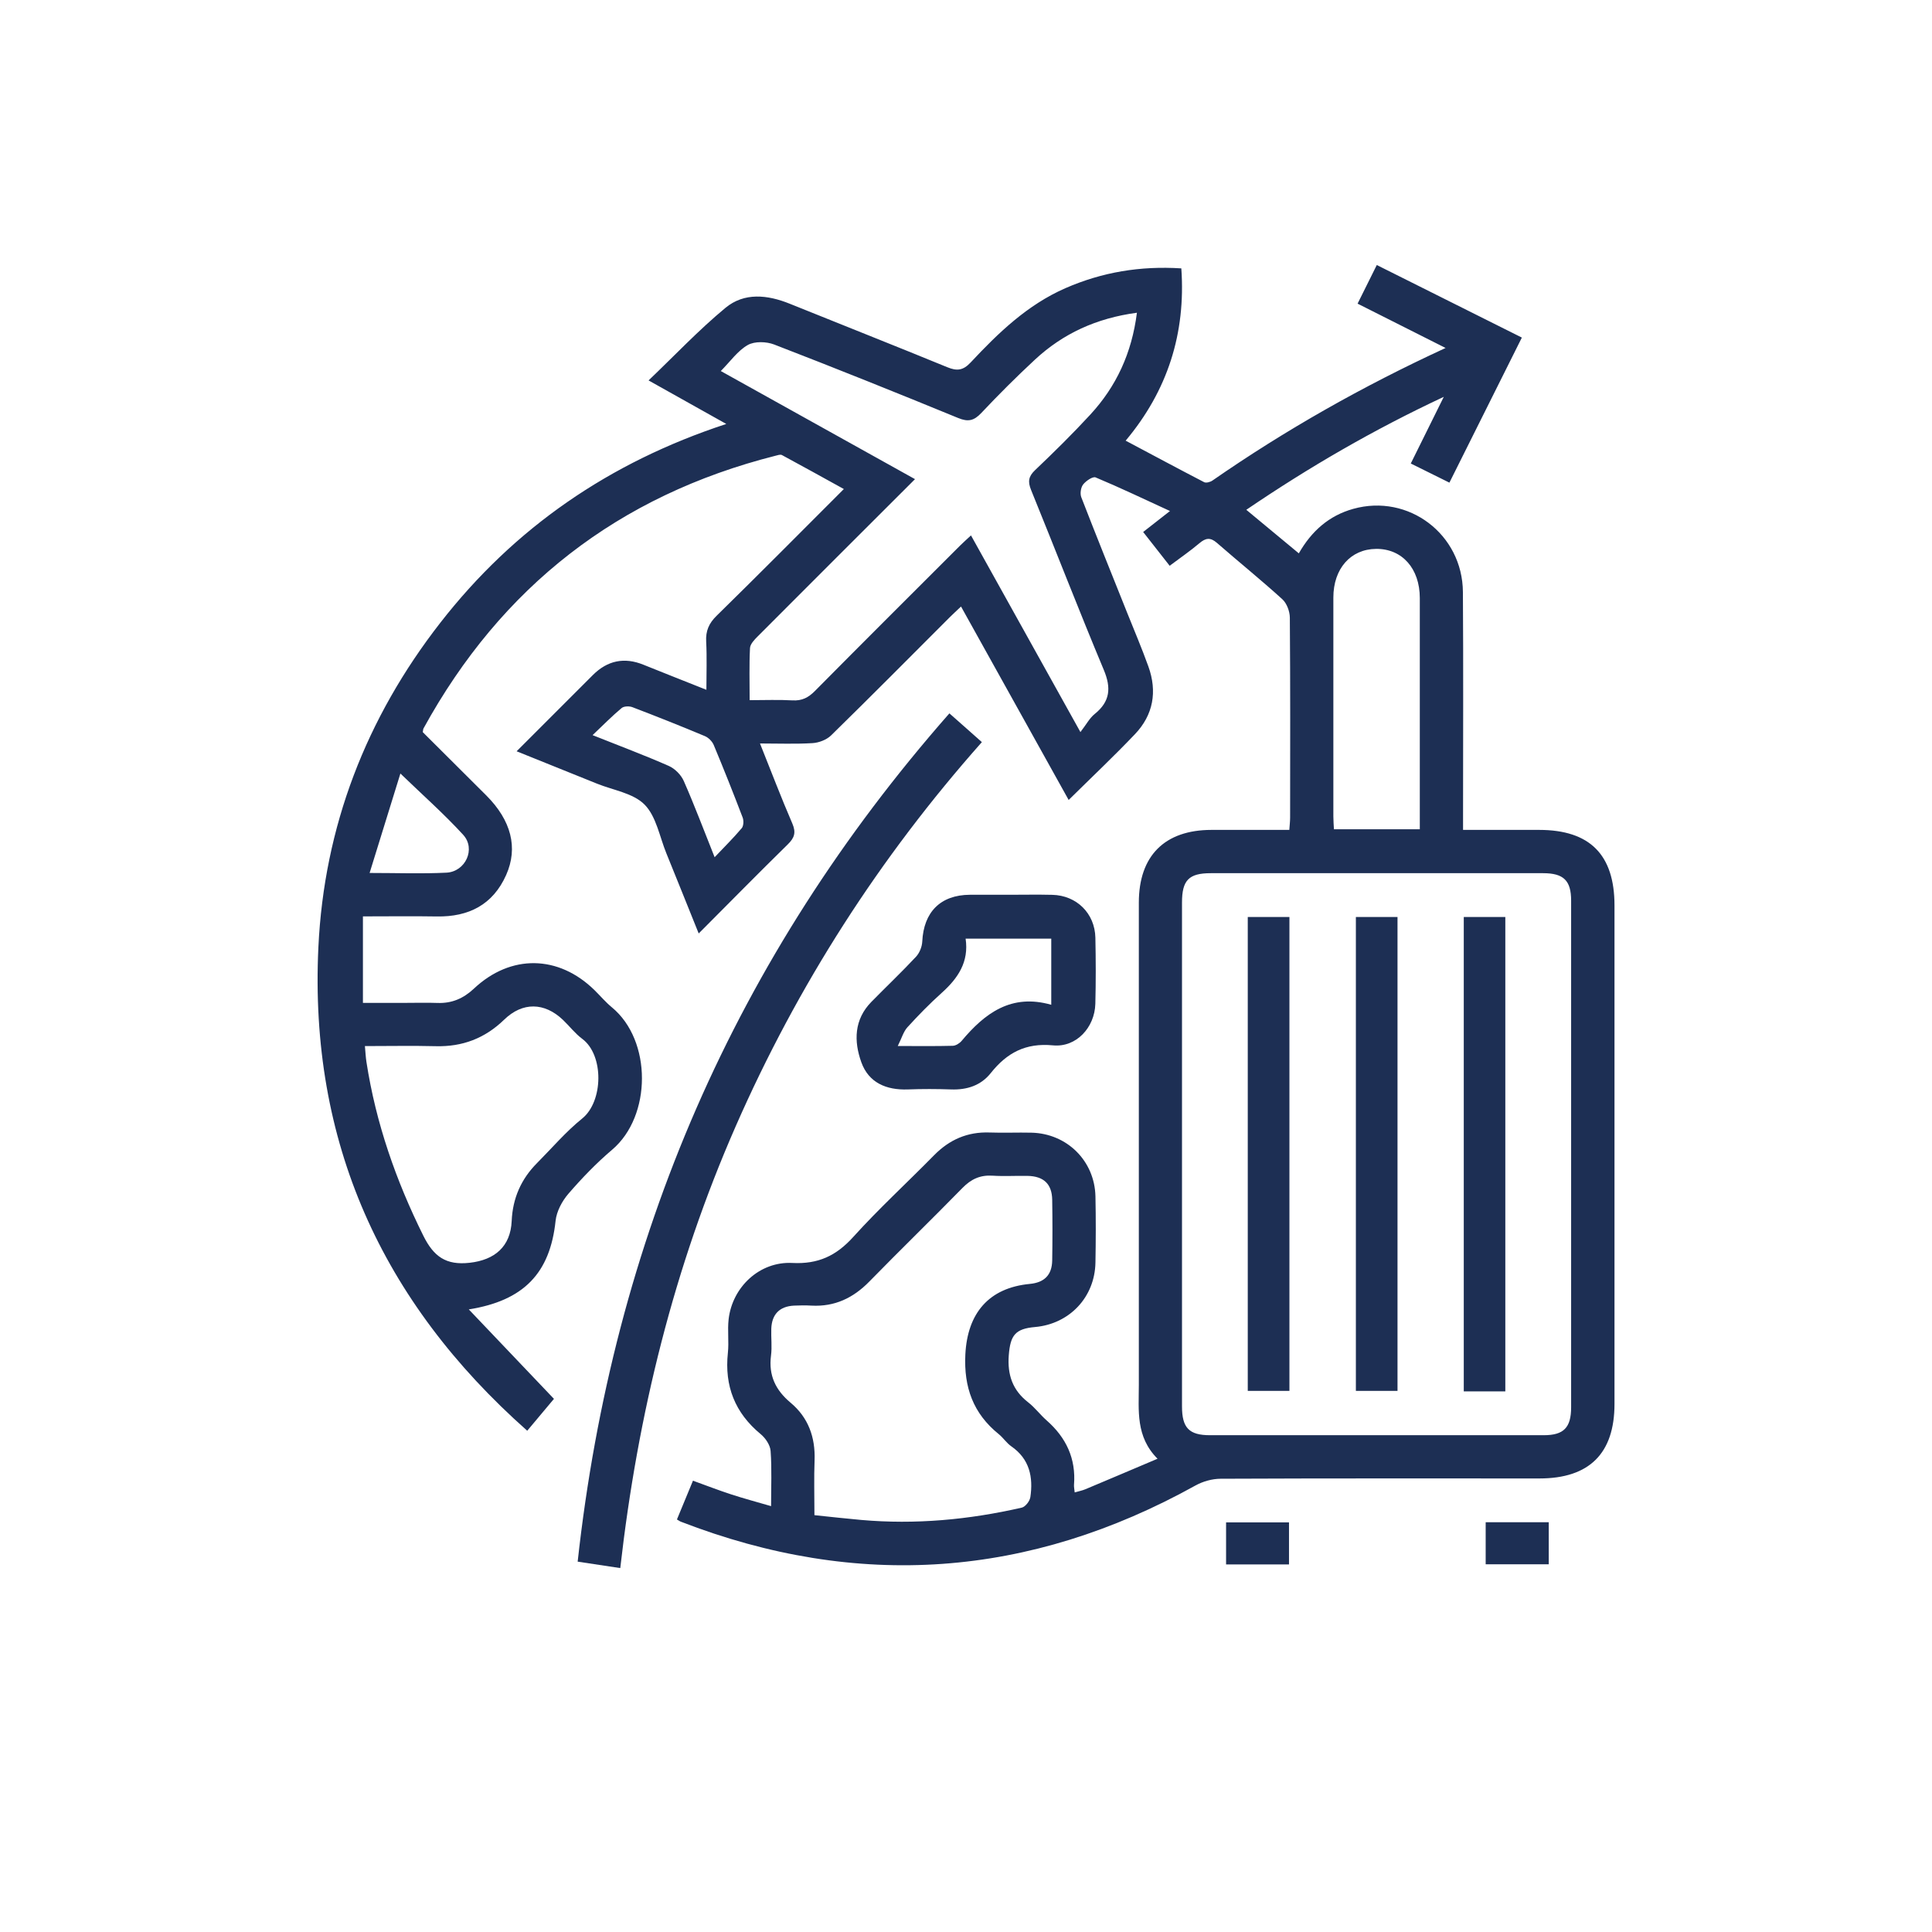
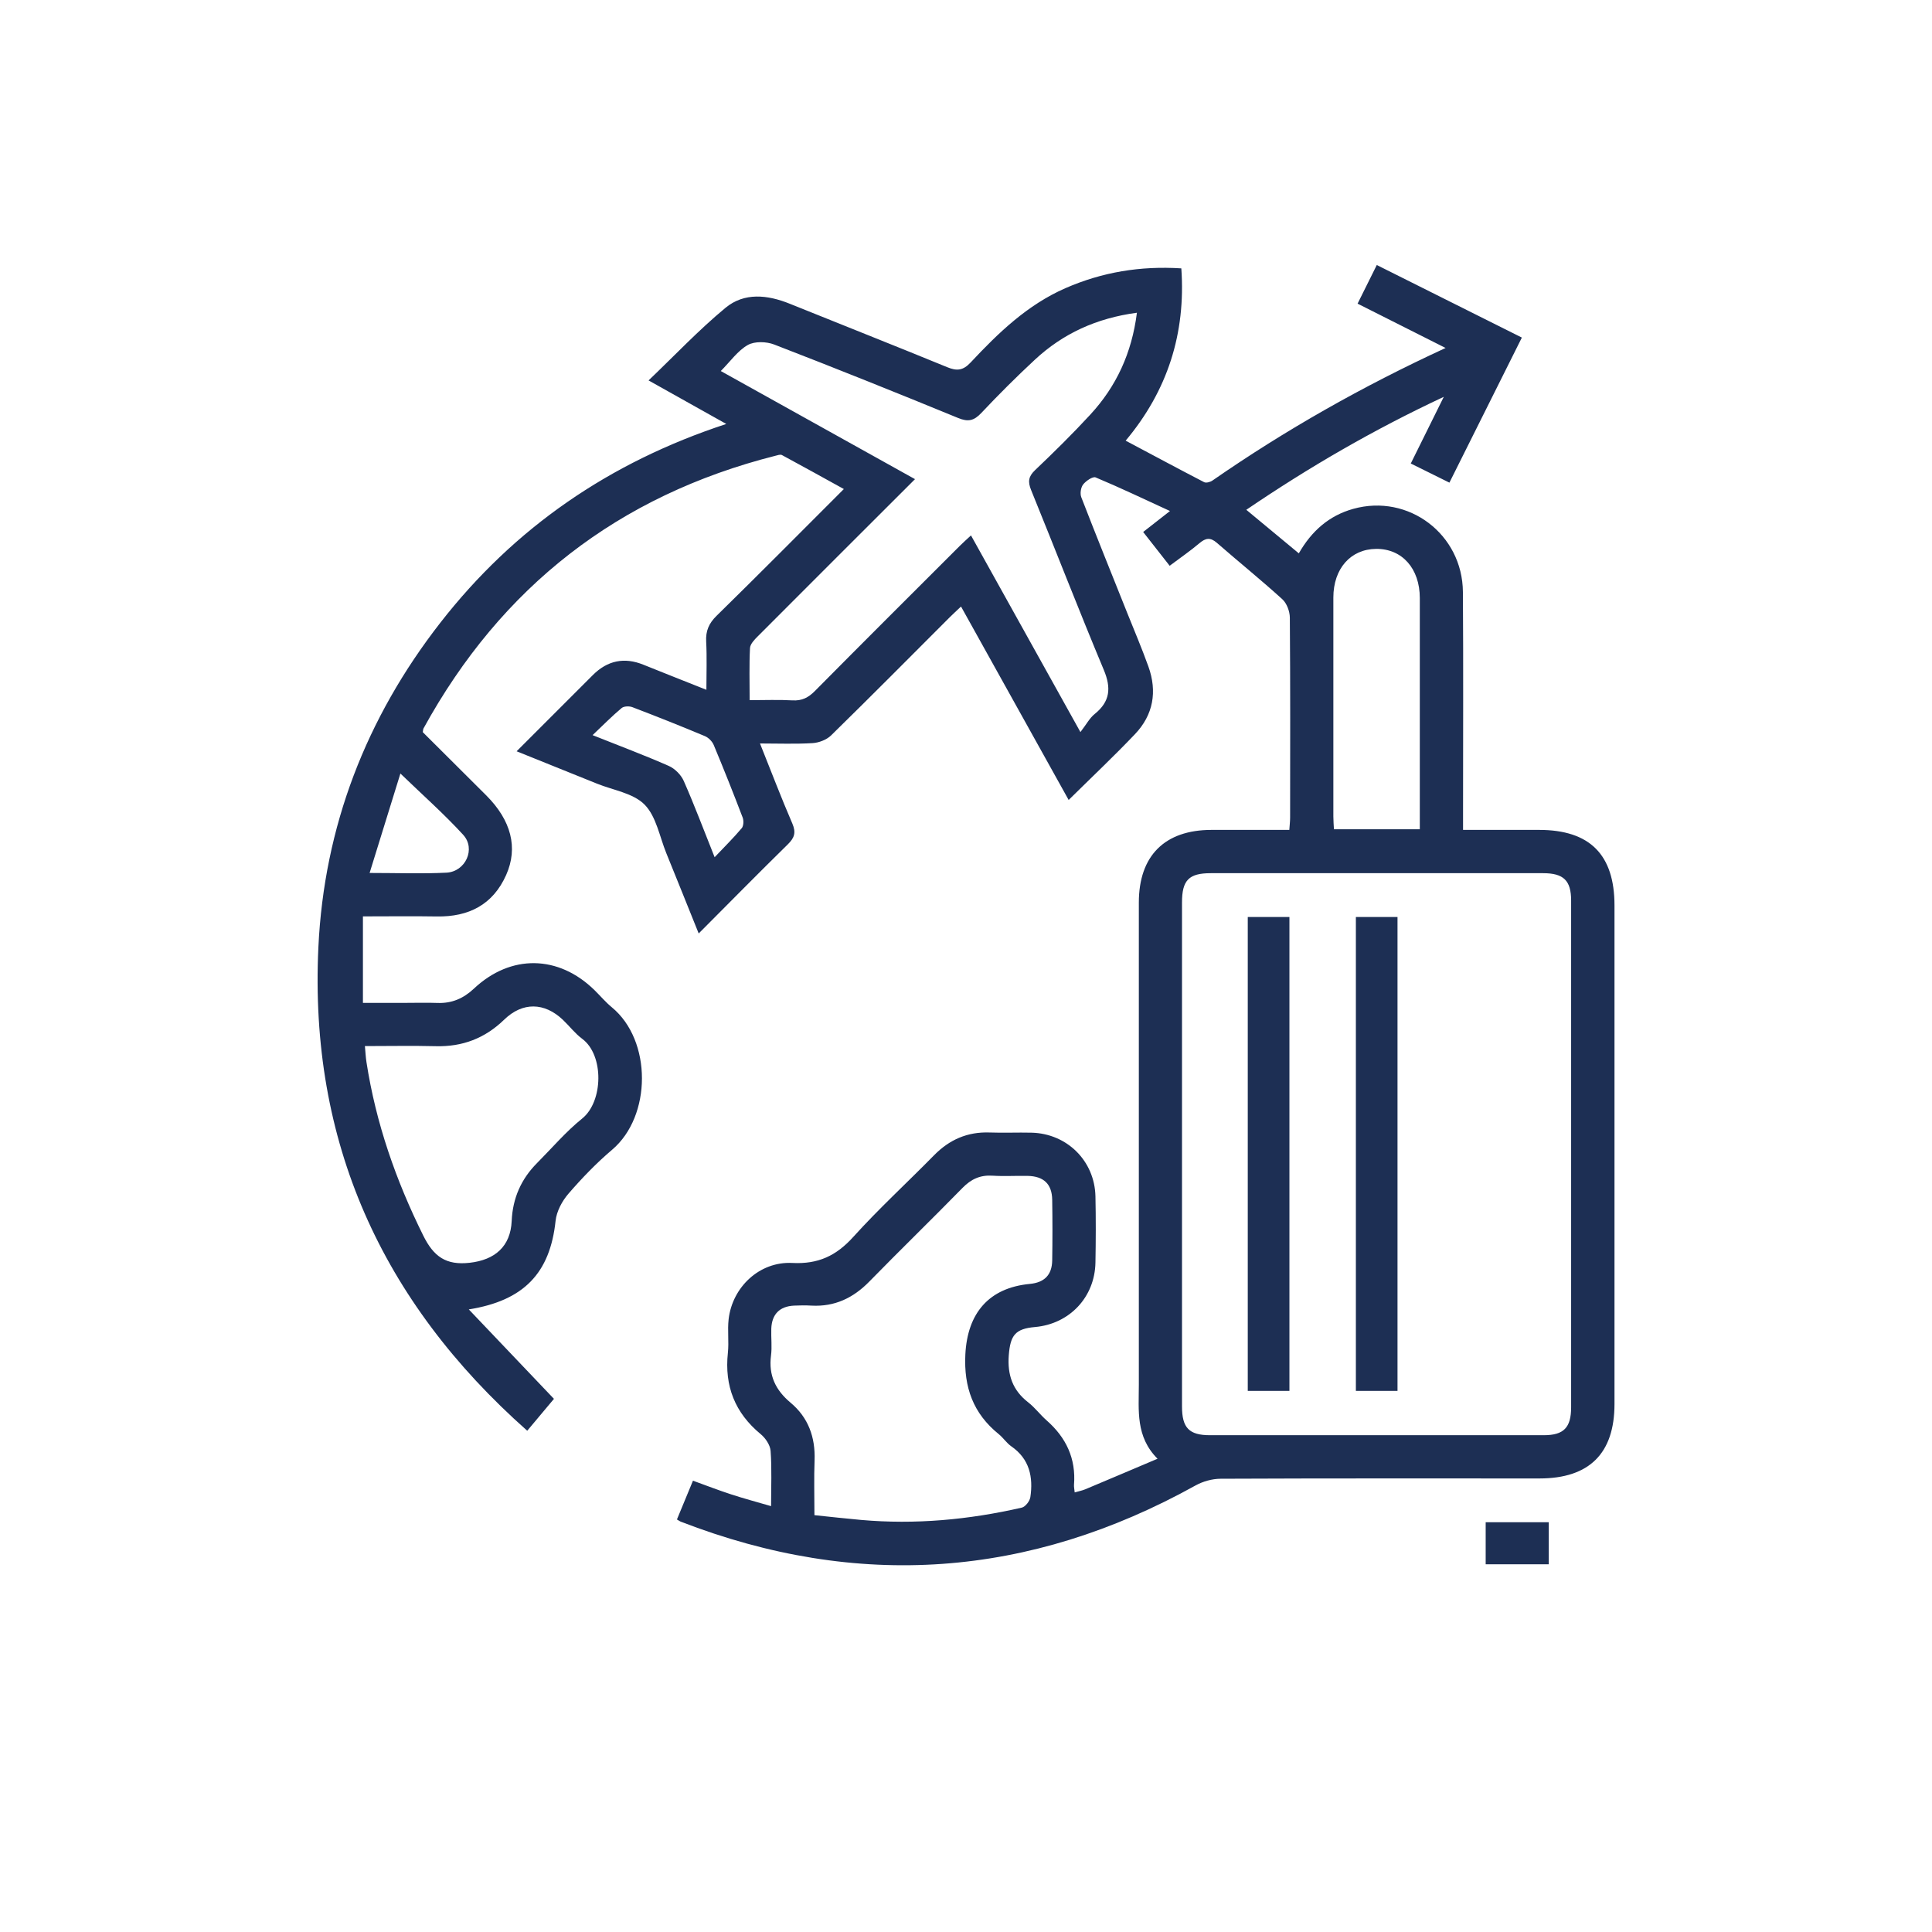
<svg xmlns="http://www.w3.org/2000/svg" width="146" height="146" viewBox="0 0 146 146" fill="none">
  <rect width="146" height="146" fill="white" />
  <g clip-path="url(#clip0_117_117)">
    <path d="M116.31 62.715C114.417 62.715 112.524 62.715 110.562 62.715C110.562 62.218 110.562 61.85 110.562 61.482C110.562 55.901 110.59 50.32 110.551 44.739C110.521 40.366 106.435 37.289 102.264 38.454C100.442 38.961 99.116 40.126 98.151 41.817C96.8 40.696 95.516 39.632 94.182 38.525C98.928 35.3 103.77 32.485 109.106 29.989C108.2 31.822 107.42 33.393 106.612 35.027C107.616 35.524 108.541 35.982 109.531 36.473C111.383 32.761 113.181 29.163 115.006 25.51C111.296 23.655 107.714 21.863 104.043 20.027C103.549 21.02 103.077 21.969 102.592 22.946C104.839 24.078 106.962 25.147 109.242 26.296C102.957 29.195 97.139 32.49 91.623 36.315C91.459 36.429 91.148 36.514 90.998 36.438C89.026 35.417 87.07 34.364 85.065 33.301C88.232 29.523 89.618 25.194 89.272 20.281C86.17 20.084 83.295 20.564 80.523 21.773C77.637 23.033 75.444 25.155 73.347 27.395C72.779 28 72.315 28.05 71.587 27.75C67.626 26.124 63.644 24.555 59.675 22.951C57.994 22.272 56.243 22.087 54.825 23.262C52.803 24.934 50.992 26.858 49.012 28.748C51.036 29.88 52.88 30.914 54.885 32.038C46.055 34.935 38.867 39.88 33.275 47.06C27.661 54.267 24.491 62.472 24.06 71.586C23.364 86.253 28.815 98.351 39.843 108.12C40.604 107.211 41.273 106.415 41.862 105.711C39.669 103.406 37.547 101.18 35.427 98.951C39.584 98.286 41.567 96.213 41.985 92.257C42.061 91.54 42.476 90.765 42.956 90.209C43.976 89.028 45.073 87.89 46.262 86.881C49.249 84.347 49.282 78.629 46.237 76.122C45.766 75.735 45.37 75.26 44.931 74.829C42.206 72.156 38.599 72.093 35.814 74.709C35.02 75.454 34.145 75.833 33.059 75.792C32.244 75.762 31.425 75.787 30.61 75.787C29.502 75.787 28.397 75.787 27.426 75.787V69.251C29.415 69.251 31.21 69.226 33.007 69.256C35.416 69.297 37.249 68.372 38.25 66.122C39.17 64.057 38.627 61.992 36.753 60.115C35.143 58.503 33.526 56.899 31.949 55.328C31.976 55.175 31.974 55.102 32.004 55.047C37.888 44.329 46.739 37.444 58.6 34.441C58.761 34.4 58.971 34.324 59.091 34.389C60.627 35.216 62.151 36.064 63.769 36.956C60.477 40.246 57.34 43.413 54.156 46.531C53.567 47.106 53.322 47.679 53.365 48.489C53.428 49.66 53.382 50.838 53.382 52.128C51.704 51.46 50.16 50.854 48.621 50.232C47.183 49.649 45.911 49.908 44.805 51.01C42.915 52.9 41.025 54.791 39.041 56.774C41.155 57.625 43.136 58.419 45.116 59.221C46.344 59.717 47.858 59.938 48.712 60.805C49.595 61.7 49.844 63.228 50.356 64.483C51.161 66.457 51.952 68.438 52.8 70.541C55.106 68.231 57.296 66.002 59.527 63.814C60.035 63.318 60.171 62.922 59.877 62.235C59.031 60.279 58.273 58.282 57.432 56.184C58.843 56.184 60.13 56.236 61.407 56.157C61.887 56.127 62.465 55.906 62.803 55.576C65.818 52.625 68.791 49.627 71.775 46.642C72.029 46.389 72.296 46.146 72.624 45.835C75.376 50.781 78.063 55.609 80.758 60.453C82.487 58.746 84.171 57.158 85.766 55.483C87.158 54.024 87.463 52.259 86.784 50.369C86.29 48.994 85.717 47.649 85.174 46.293C84.015 43.391 82.842 40.494 81.713 37.578C81.606 37.305 81.675 36.839 81.852 36.612C82.065 36.34 82.58 35.988 82.796 36.078C84.648 36.852 86.459 37.72 88.415 38.617C87.616 39.242 87.035 39.697 86.388 40.202C87.076 41.081 87.719 41.899 88.391 42.755C89.19 42.155 89.948 41.637 90.646 41.045C91.116 40.647 91.47 40.598 91.956 41.02C93.595 42.45 95.289 43.816 96.899 45.279C97.24 45.587 97.469 46.198 97.472 46.672C97.512 51.708 97.499 56.746 97.493 61.782C97.493 62.074 97.455 62.368 97.433 62.715C95.423 62.715 93.486 62.715 91.552 62.715C88.014 62.718 86.061 64.671 86.061 68.211C86.061 80.361 86.061 92.511 86.061 104.661C86.061 106.584 85.807 108.562 87.474 110.236C85.513 111.068 83.767 111.81 82.016 112.544C81.773 112.645 81.511 112.694 81.214 112.781C81.192 112.539 81.151 112.372 81.162 112.209C81.32 110.223 80.567 108.632 79.091 107.337C78.606 106.911 78.213 106.374 77.708 105.981C76.519 105.062 76.121 103.897 76.233 102.416C76.35 100.91 76.718 100.413 78.213 100.283C80.821 100.053 82.736 98.029 82.782 95.411C82.812 93.744 82.818 92.075 82.782 90.408C82.722 87.726 80.633 85.659 77.948 85.596C76.893 85.571 75.837 85.621 74.784 85.582C73.112 85.522 71.748 86.12 70.583 87.306C68.556 89.371 66.418 91.33 64.481 93.474C63.194 94.9 61.827 95.542 59.871 95.441C57.4 95.315 55.343 97.263 55.062 99.691C54.966 100.531 55.095 101.398 55.005 102.238C54.74 104.743 55.539 106.772 57.49 108.381C57.852 108.682 58.204 109.205 58.234 109.65C58.333 110.997 58.27 112.356 58.27 113.818C57.2 113.507 56.221 113.245 55.258 112.931C54.304 112.621 53.365 112.255 52.367 111.895C51.938 112.931 51.546 113.886 51.156 114.825C51.322 114.923 51.377 114.964 51.437 114.988C64.83 120.177 77.79 119.225 90.338 112.26C90.897 111.949 91.601 111.75 92.24 111.748C100.273 111.712 108.306 111.726 116.337 111.726C120.102 111.726 122.006 109.835 122.006 106.098C122.006 93.539 122.006 80.983 122.006 68.424C122.006 64.586 120.142 62.718 116.315 62.715H116.31ZM32.934 79.06C34.95 79.112 36.646 78.465 38.1 77.055C39.492 75.705 41.142 75.74 42.541 77.071C43.035 77.541 43.455 78.1 43.995 78.501C45.656 79.731 45.594 83.239 43.995 84.527C42.757 85.525 41.709 86.761 40.583 87.893C39.38 89.101 38.741 90.555 38.668 92.268C38.583 94.205 37.388 95.214 35.495 95.427C33.706 95.629 32.776 94.963 31.99 93.381C29.917 89.205 28.406 84.873 27.694 80.266C27.636 79.9 27.62 79.532 27.576 79.052C29.409 79.052 31.172 79.016 32.934 79.06ZM35.004 63.089C35.973 64.144 35.181 65.876 33.733 65.947C31.875 66.04 30.007 65.969 27.931 65.969C28.744 63.342 29.494 60.923 30.258 58.454C31.922 60.061 33.547 61.498 35.007 63.089H35.004ZM56.049 62.587C55.449 63.304 54.778 63.962 54.004 64.78C53.172 62.699 52.473 60.833 51.671 59.016C51.467 58.552 50.997 58.08 50.534 57.878C48.717 57.077 46.851 56.381 44.781 55.554C45.599 54.777 46.259 54.106 46.977 53.506C47.151 53.361 47.552 53.35 47.789 53.44C49.625 54.141 51.453 54.867 53.267 55.628C53.542 55.742 53.824 56.029 53.938 56.304C54.696 58.118 55.422 59.946 56.123 61.782C56.213 62.017 56.194 62.417 56.049 62.592V62.587ZM82.395 31.331C81.058 32.78 79.651 34.168 78.221 35.527C77.714 36.009 77.665 36.402 77.918 37.027C79.762 41.555 81.527 46.116 83.415 50.628C83.985 51.992 83.892 53.015 82.725 53.956C82.34 54.264 82.095 54.744 81.647 55.322C78.791 50.189 76.107 45.369 73.377 40.461C73.055 40.761 72.787 40.996 72.536 41.247C68.878 44.902 65.215 48.549 61.576 52.224C61.085 52.72 60.602 52.968 59.89 52.927C58.848 52.867 57.798 52.911 56.65 52.911C56.65 51.542 56.611 50.257 56.677 48.977C56.693 48.669 57.012 48.339 57.263 48.088C61.178 44.163 65.103 40.248 69.146 36.209C64.233 33.472 59.396 30.78 54.47 28.039C55.198 27.305 55.749 26.503 56.51 26.072C57.026 25.78 57.913 25.807 58.502 26.034C63.158 27.831 67.793 29.692 72.408 31.588C73.169 31.901 73.606 31.792 74.154 31.211C75.461 29.825 76.808 28.478 78.205 27.182C80.327 25.21 82.848 24.045 85.916 23.633C85.529 26.691 84.356 29.203 82.397 31.328L82.395 31.331ZM77.858 113.152C77.815 113.444 77.485 113.867 77.217 113.93C73.218 114.846 69.17 115.223 65.07 114.86C63.927 114.759 62.787 114.628 61.546 114.5C61.546 113.002 61.505 111.677 61.557 110.356C61.622 108.611 61.08 107.118 59.746 106.003C58.608 105.051 58.073 103.938 58.264 102.446C58.352 101.777 58.262 101.087 58.286 100.408C58.327 99.314 58.919 98.719 60.002 98.665C60.444 98.643 60.886 98.64 61.328 98.665C63.076 98.758 64.478 98.089 65.692 96.848C68.022 94.464 70.414 92.143 72.744 89.761C73.39 89.101 74.08 88.787 75.002 88.845C75.883 88.902 76.77 88.845 77.654 88.861C78.873 88.886 79.495 89.475 79.514 90.664C79.539 92.195 79.539 93.725 79.514 95.255C79.495 96.352 78.919 96.922 77.82 97.025C74.727 97.32 73.106 99.235 72.951 102.356C72.828 104.835 73.546 106.821 75.474 108.376C75.815 108.652 76.066 109.05 76.424 109.298C77.809 110.258 78.088 111.628 77.861 113.158L77.858 113.152ZM103.991 41.479C105.952 41.46 107.292 42.957 107.294 45.194C107.297 50.704 107.294 56.215 107.294 61.727V62.666H100.805C100.789 62.344 100.761 62.017 100.761 61.692C100.759 56.182 100.756 50.672 100.761 45.159C100.761 42.971 102.065 41.498 103.991 41.479ZM116.659 108.458C108.252 108.463 99.845 108.463 91.438 108.458C89.858 108.458 89.323 107.904 89.323 106.284C89.321 99.92 89.323 93.556 89.323 87.192C89.323 80.828 89.323 74.532 89.323 68.201C89.323 66.515 89.842 65.986 91.495 65.986C99.869 65.986 108.241 65.983 116.615 65.986C118.159 65.986 118.729 66.542 118.729 68.056C118.732 80.82 118.732 93.583 118.729 106.344C118.729 107.888 118.17 108.458 116.659 108.458Z" fill="#1D2F54" />
-     <path d="M74.2 56.083C73.761 55.693 73.382 55.355 73.003 55.02C72.605 54.668 72.206 54.316 71.745 53.909C55.539 72.341 46.325 93.706 43.654 118.013C44.704 118.171 45.703 118.321 46.873 118.499C48.193 106.859 50.94 95.721 55.607 85.088C60.275 74.455 66.464 64.799 74.2 56.081V56.083Z" fill="#1D2F54" />
-     <path d="M69.694 71.16C69.675 71.55 69.487 72.017 69.222 72.3C68.131 73.468 66.969 74.57 65.85 75.71C64.538 77.047 64.519 78.683 65.089 80.271C65.646 81.826 66.983 82.388 68.608 82.328C69.694 82.287 70.785 82.29 71.874 82.328C73.074 82.371 74.124 82.031 74.869 81.095C76.088 79.562 77.501 78.798 79.571 78.997C81.336 79.169 82.725 77.644 82.774 75.86C82.817 74.196 82.812 72.527 82.777 70.86C82.736 69.021 81.361 67.666 79.52 67.622C78.431 67.595 77.343 67.617 76.254 67.617C75.267 67.617 74.282 67.611 73.295 67.617C71.074 67.63 69.8 68.918 69.694 71.16ZM72.97 70.931H79.443V75.931C76.421 75.066 74.421 76.567 72.67 78.659C72.514 78.844 72.228 79.024 71.999 79.03C70.711 79.065 69.424 79.046 67.844 79.046C68.144 78.446 68.273 77.96 68.573 77.63C69.397 76.725 70.256 75.847 71.164 75.031C72.386 73.934 73.235 72.701 72.97 70.925V70.931Z" fill="#1D2F54" />
-     <path d="M92.654 118.223H97.409V115.045H92.654V118.223Z" fill="#1D2F54" />
    <path d="M112.272 118.212H117.038V115.034H112.272V118.212Z" fill="#1D2F54" />
    <path d="M94.293 105.108H97.441V69.297H94.293V105.108Z" fill="#1D2F54" />
    <path d="M102.463 105.108H105.609V69.297H102.463V105.108Z" fill="#1D2F54" />
-     <path d="M110.617 105.146H113.756V69.297H110.617V105.146Z" fill="#1D2F54" />
  </g>
  <defs>
    <clipPath id="clip0_117_117">
      <rect width="98" height="98.475" fill="white" transform="translate(24 20.024)" />
    </clipPath>
  </defs>
</svg>